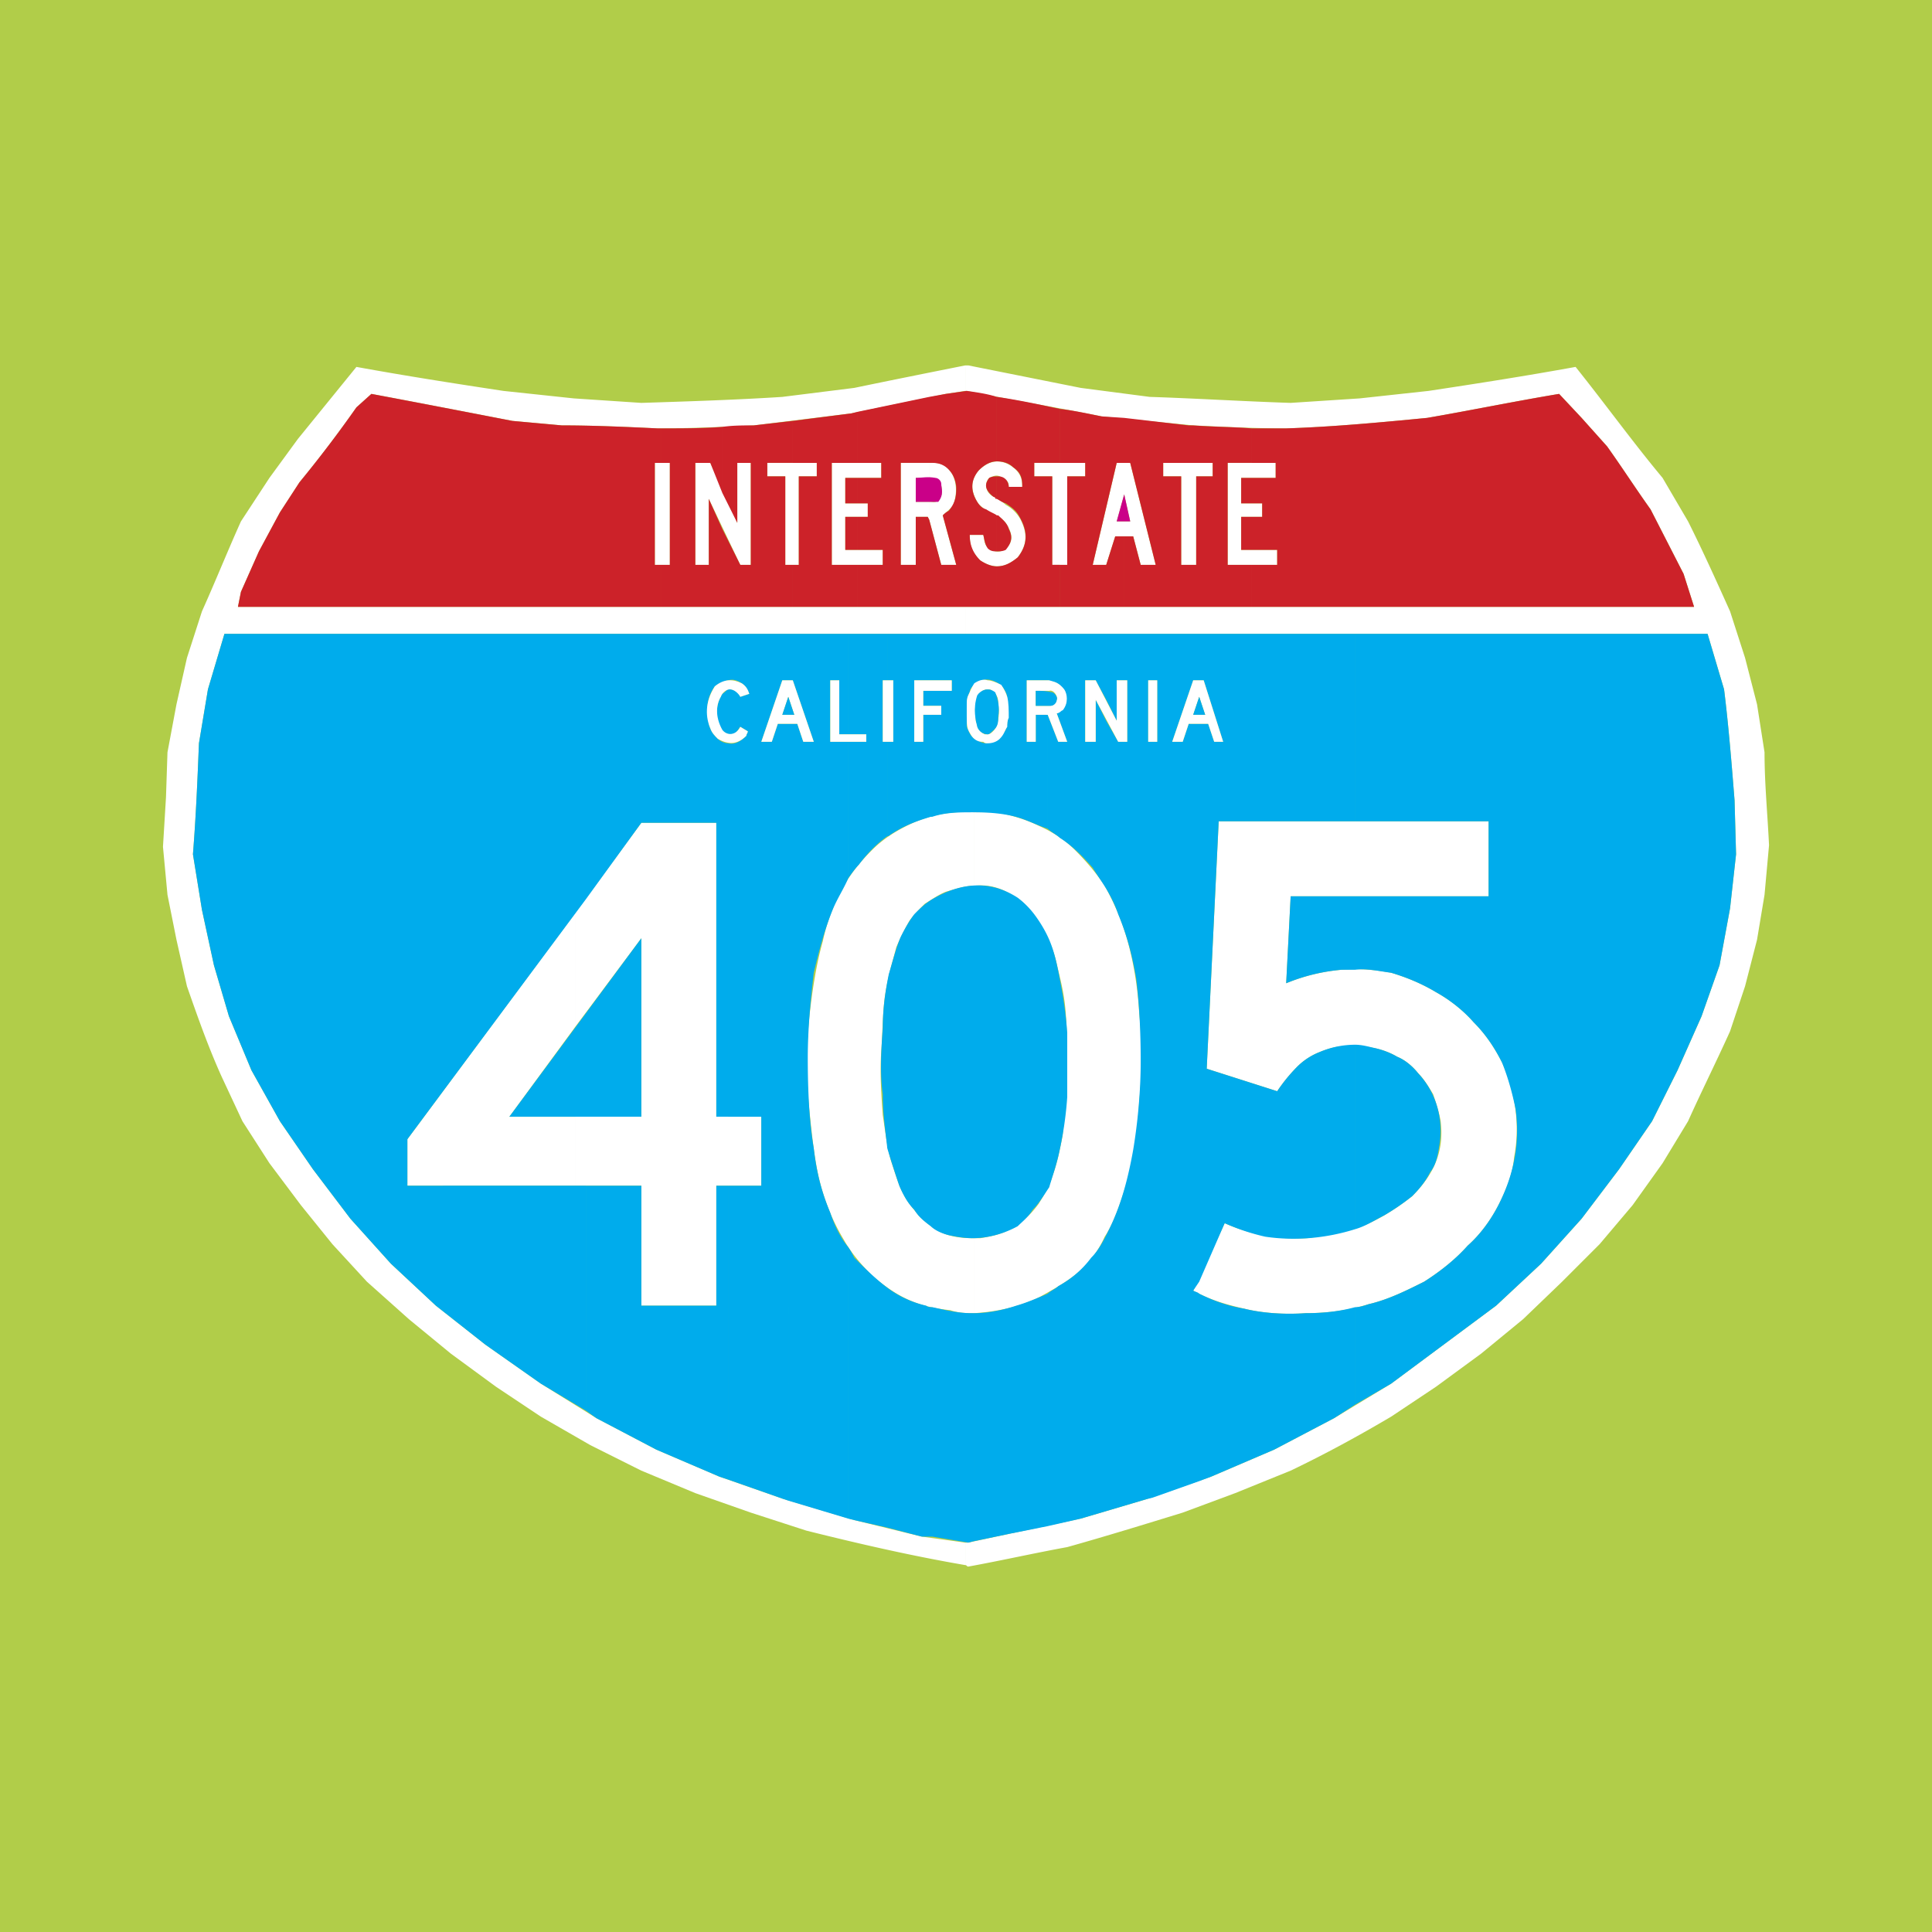
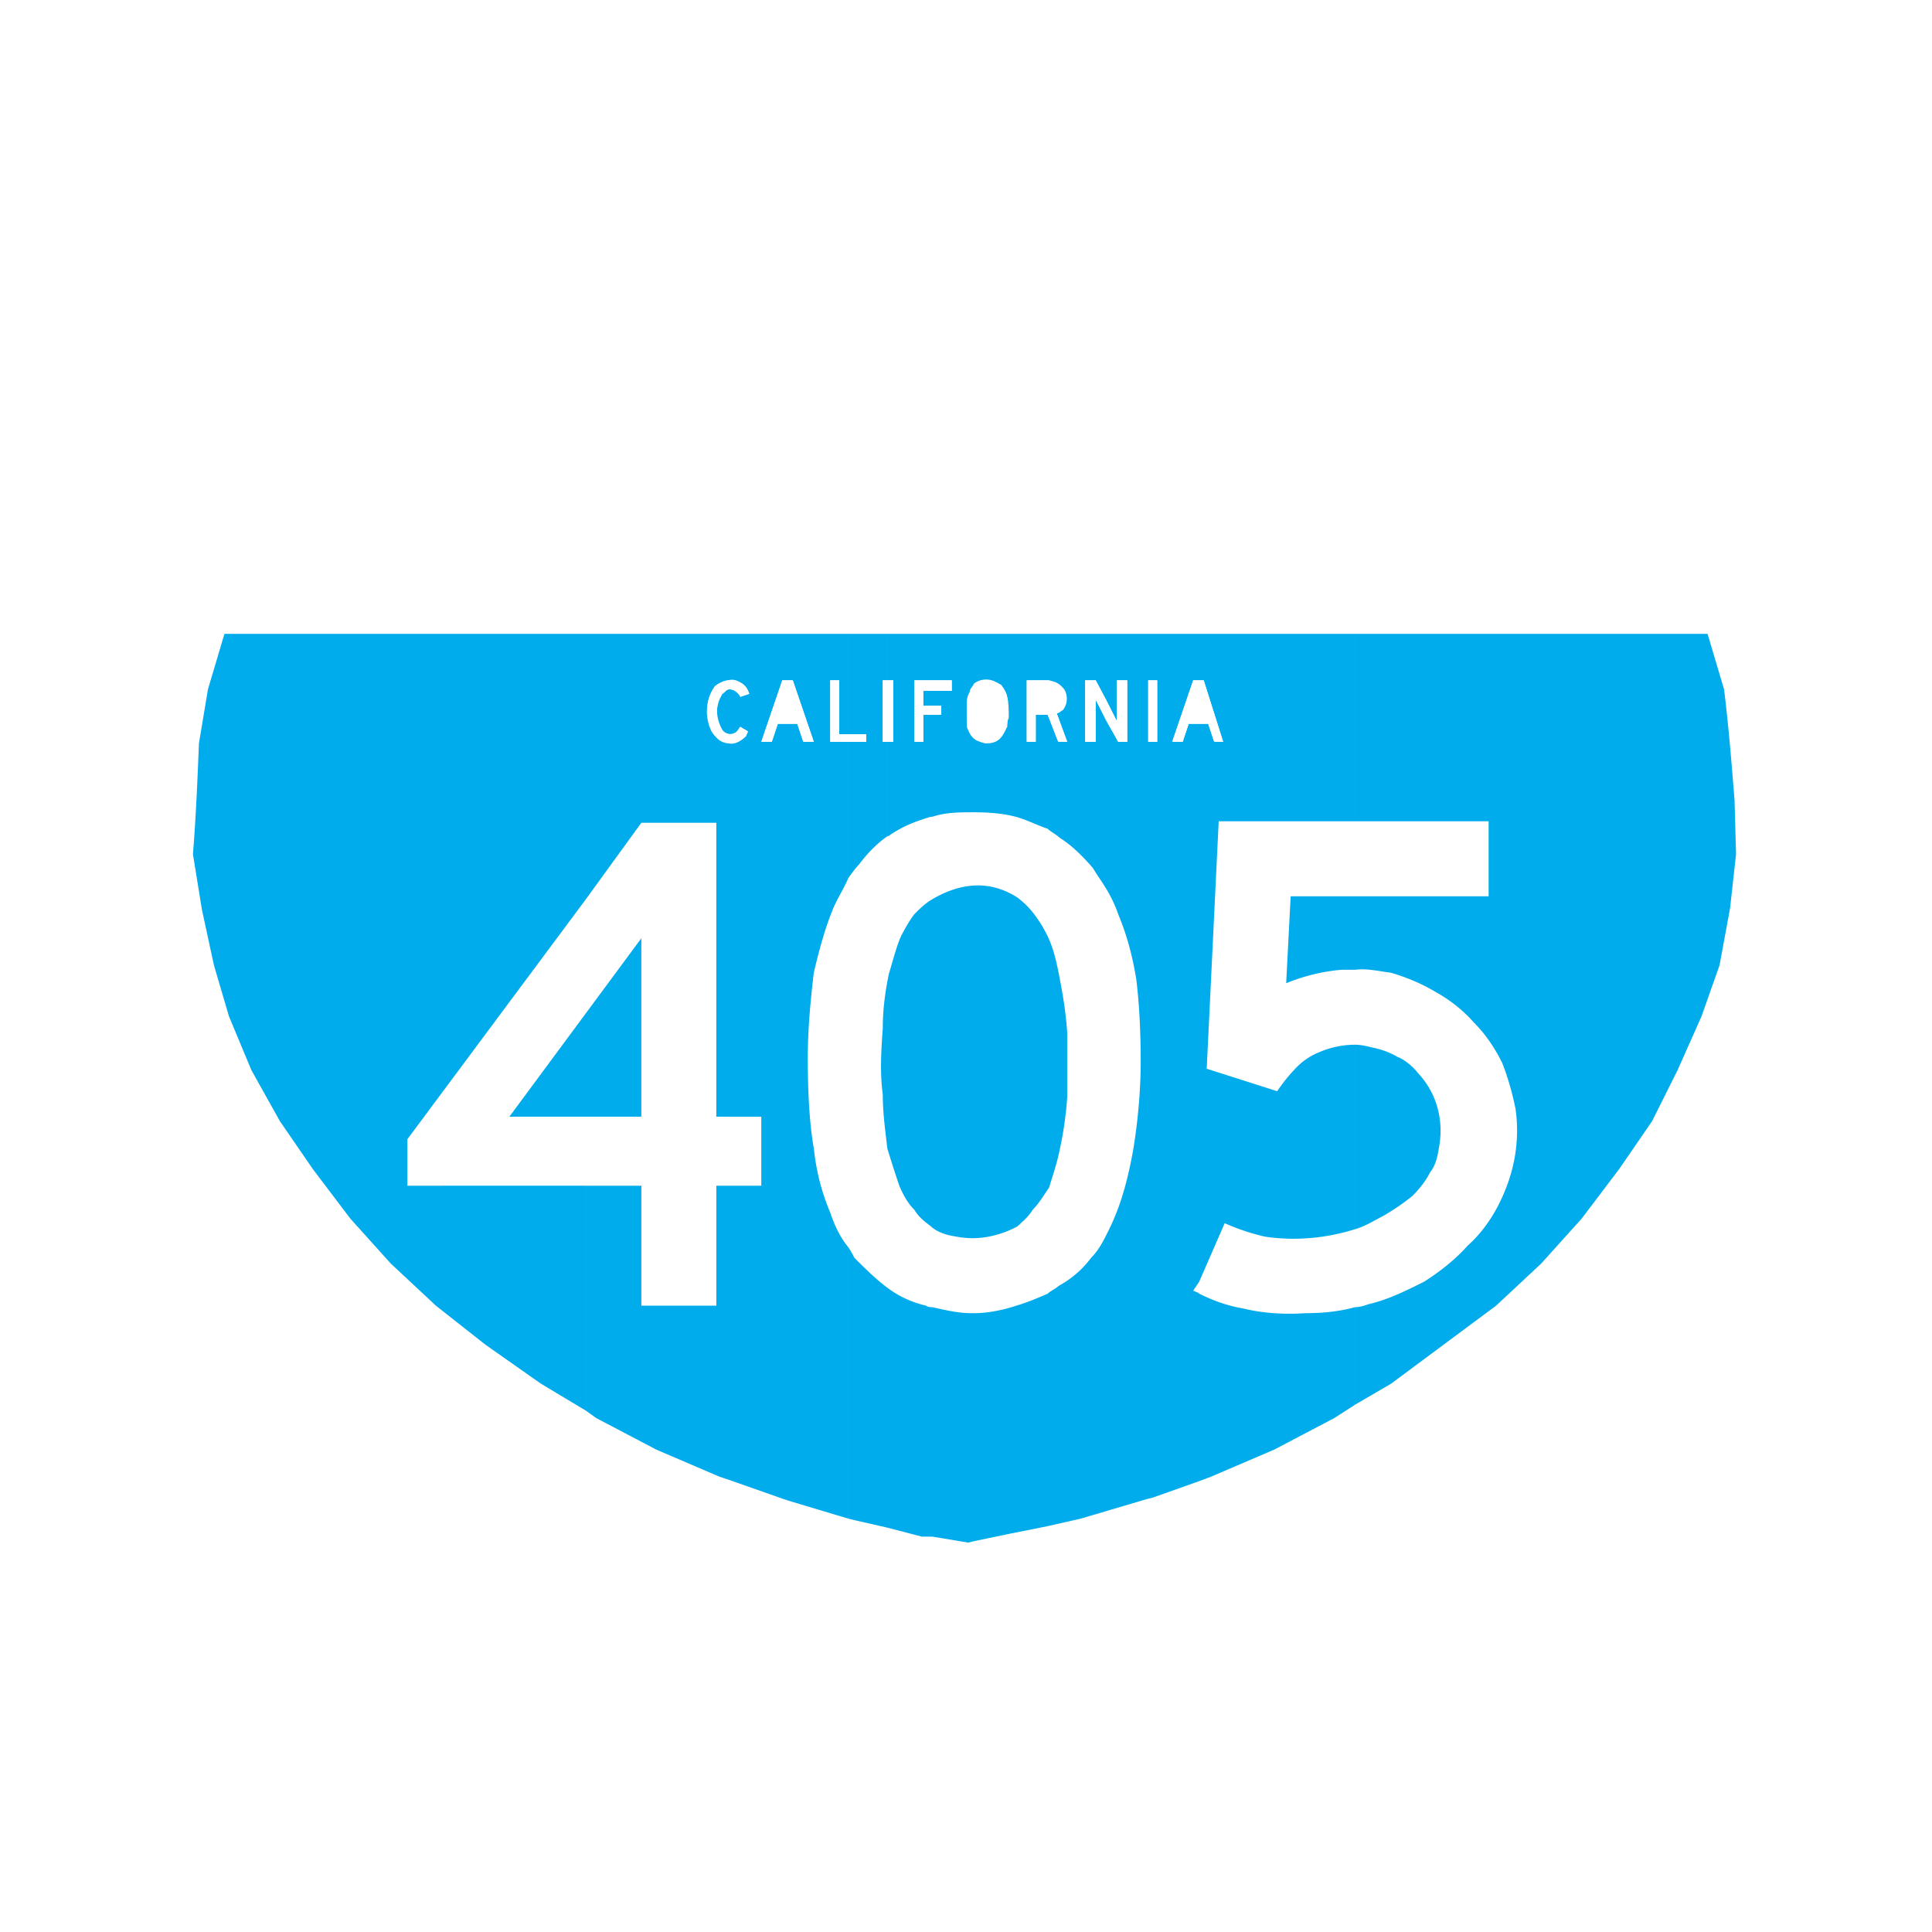
<svg xmlns="http://www.w3.org/2000/svg" width="2500" height="2500" viewBox="0 0 192.756 192.756">
  <g fill-rule="evenodd" clip-rule="evenodd">
-     <path fill="#b1cd49" d="M0 0h192.756v192.756H0V0z" />
    <path d="M96.602 36.456l11.222 2.244 6.883.898c4.637.15 9.426.449 14.062.598l6.883-.448 6.883-.748c4.938-.748 9.725-1.496 14.662-2.394 2.992 3.74 5.686 7.481 8.678 11.072l2.543 4.339c1.498 2.992 2.844 5.985 4.191 8.977l1.496 4.638 1.195 4.638.748 4.788c0 3.142.301 6.135.449 9.276l-.449 4.938-.748 4.488-1.195 4.639-1.496 4.488c-1.348 2.992-2.844 5.984-4.191 8.977l-2.543 4.189-2.992 4.189-3.291 3.891-3.74 3.74-3.891 3.74-4.189 3.441-4.488 3.291-4.488 2.993c-3.291 1.944-6.584 3.74-10.025 5.386l-5.535 2.244-5.236 1.945c-3.891 1.197-7.781 2.394-11.521 3.441-3.291.599-6.582 1.347-9.875 1.944-.149 0-.149-.149-.299-.149v-2.244h.299l4.189-.897 7.033-1.496 6.582-1.945 6.434-2.244 6.285-2.693 5.984-3.142 5.686-3.441 5.236-3.891 5.236-3.89 4.488-4.189 4.041-4.488 3.74-4.938 3.291-4.788 2.543-5.087 2.395-5.386 1.795-5.088 1.049-5.685.598-5.387-.15-5.386c-.299-3.74-.598-7.481-1.047-11.071l-1.646-5.536h-74.06v-2.693h72.714l-1.047-3.292-3.293-6.433c-1.496-2.095-2.842-4.189-4.338-6.284l-2.543-2.843-2.244-2.394c-4.49.748-8.828 1.646-13.168 2.394-4.637.449-9.426.898-14.062 1.047-3.143 0-6.135-.149-9.277-.299l-9.127-.897c-4.488-.898-8.977-1.646-13.465-2.543h-.149v-2.544h.295zm-.299 119.694c-5.237-.897-10.473-2.095-15.859-3.441l-5.536-1.795-5.536-1.945-5.386-2.244-5.087-2.544-4.937-2.842-4.489-2.993-4.488-3.291-4.189-3.441-4.189-3.74-3.441-3.74-3.142-3.891-3.142-4.189-2.693-4.189-2.095-4.488c-1.347-2.992-2.394-5.984-3.441-8.977l-1.047-4.639-.897-4.488-.449-4.788.3-4.937.149-4.489.897-4.788 1.047-4.638 1.496-4.638c1.346-2.992 2.543-5.985 3.89-8.977l2.843-4.339 2.843-3.89 5.835-7.182c4.938.898 9.726 1.646 14.663 2.394l7.032.748 6.733.448c4.638-.149 9.426-.299 14.064-.598l7.181-.898c3.591-.748 7.332-1.496 11.072-2.244V39l-1.945.299-9.426 1.945-9.725 1.197c-3.142.15-6.284.299-9.576.299-3.142-.149-6.434-.299-9.575-.299l-4.938-.449c-4.638-.897-9.276-1.796-14.064-2.693l-1.496 1.346a123.322 123.322 0 0 1-5.685 7.481l-1.945 2.992-2.095 3.89-1.795 4.04-.299 1.496h72.564v2.693H22.392l-1.646 5.536-.898 5.386c-.149 3.74-.299 7.331-.599 11.071l.898 5.536 1.197 5.535 1.496 5.088 2.244 5.386 2.843 5.087 3.292 4.788 3.74 4.938 4.04 4.488 4.488 4.189 4.938 3.89 5.536 3.891 5.536 3.441 5.985 3.142 6.284 2.693 6.433 2.244 7.032 2.095 6.733 1.646 4.339.599v2.244z" fill="#fff" />
    <path d="M63.986 118.298h-6.583v-6.883h6.583V93.61l-6.583 8.827v-11.37l6.583-8.977h7.48v29.325h4.488v6.883h-4.488v11.969h-7.48v-11.969zm-6.584 0H40.645v-4.639l16.757-22.592v11.371l-6.583 8.978h6.583v6.882zM97.201 81.042h2.244c1.496.299 2.992.748 4.189 1.347 1.346.598 2.543 1.346 3.59 2.394 1.049 1.047 2.096 2.244 2.992 3.59.898 1.646 1.646 3.292 2.246 5.386.598 2.095 1.047 4.639 1.195 7.331a43.265 43.265 0 0 1 0 8.828c-.148 2.992-.598 5.686-1.195 7.93-.75 2.394-1.348 4.189-2.246 5.536-.746 1.646-1.645 2.692-2.691 3.591-1.049.897-2.395 1.646-3.742 2.394-2.094 1.047-4.338 1.496-6.582 1.646v-7.48h.598c.898-.149 1.646-.3 2.395-.599.598-.3 1.346-.599 1.795-1.197.6-.299 1.197-1.047 1.646-1.646.449-.748 1.047-1.646 1.346-2.693.449-1.197.748-2.543 1.047-4.189.15-1.646.449-3.74.449-5.835s0-4.488-.148-6.284c-.15-2.095-.6-3.591-.898-4.937-.299-1.347-.748-2.395-1.346-3.292-.449-1.047-.898-1.646-1.496-2.244-.449-.599-1.049-1.047-1.646-1.347-1.197-.748-2.395-1.047-3.74-.898v-7.332h-.002zm-2.394 49.674c-1.496-.15-2.843-.449-4.189-1.048s-2.543-1.496-3.591-2.394c-1.047-1.047-2.095-2.244-2.843-3.591-.898-1.496-1.646-3.142-2.244-5.236s-.897-4.788-1.197-7.78a46.546 46.546 0 0 1 0-9.127c.3-2.843.748-5.536 1.347-7.63.449-2.095 1.197-3.89 2.095-5.536.897-1.496 1.795-2.543 2.843-3.59 1.047-1.048 2.244-1.796 3.441-2.394 2.095-1.048 4.339-1.496 6.733-1.347v7.331c-.898 0-1.796.299-2.843.599-.749.299-1.347.748-2.095 1.197-.448.449-1.047 1.048-1.496 1.646-.448.748-.897 1.646-1.347 2.693-.299 1.197-.748 2.544-1.047 4.339-.299 1.646-.299 3.74-.449 5.985-.149 2.244 0 4.339.15 6.434.299 1.944.449 3.44.898 4.787.448 1.347.748 2.395 1.197 3.142.449.898 1.047 1.497 1.496 2.096a10.888 10.888 0 0 0 1.646 1.346c1.197.749 2.543.898 3.89.898v7.48c-.749-.001-1.497-.001-2.395-.3zM122.188 122.038c2.693 1.196 5.387 1.646 8.229 1.496 1.197-.149 2.693-.449 4.039-.748 1.348-.3 2.545-.898 3.592-1.496a23.49 23.49 0 0 0 2.842-1.945c2.545-2.544 3.143-4.938 2.844-7.481-.15-.897-.449-1.795-.748-2.692-.449-.748-.898-1.497-1.496-2.095-.6-.748-1.348-1.347-2.096-1.646-1.496-.898-3.441-1.197-5.385-1.048-.75 0-1.646.299-2.395.599a6.53 6.53 0 0 0-2.244 1.496 16.6 16.6 0 0 0-1.945 2.394l-7.031-2.244 1.195-24.687h26.932v7.48h-19.75l-.447 8.678a18.75 18.75 0 0 1 5.535-1.347c1.795-.149 3.291 0 4.938.3 1.496.448 2.992 1.047 4.488 1.944 1.348.749 2.693 1.796 3.74 2.993 1.197 1.196 2.096 2.543 2.844 4.039 1.346 2.992 1.795 6.284 1.195 9.426-.148 1.646-.748 3.143-1.496 4.639s-1.795 2.992-3.141 4.189c-1.197 1.347-2.693 2.543-4.34 3.591-1.795.897-3.59 1.795-5.535 2.244-1.945.599-4.041.897-6.285.897-2.094.149-4.338 0-6.133-.449-1.945-.448-3.441-.897-5.088-1.795l3.142-6.732zM65.333 46.182h1.496v10.173h-1.496V46.182zM69.372 46.182h1.496l2.693 5.984v-5.984h1.347v10.173H73.86l-3.142-6.583v6.583h-1.346V46.182zM78.349 47.528h-1.795v-1.346h4.937v1.346h-1.795v8.827h-1.347v-8.827zM82.987 46.182h4.937v1.496h-3.59v2.543h2.244v1.347h-2.244v3.291h3.74v1.496h-5.087V46.182zM92.712 46.182h.449c.598 0 1.197.149 1.795 1.047.449.748.599 1.945.149 3.142-.299.449-.748.748-1.047 1.047l1.346 4.938h-1.496l-1.197-4.489v-1.795h.149c.149 0 .599.149.897-.299.3-.449.3-1.047 0-1.796-.299-.299-.598-.299-.897-.299h-.149v-1.496h.001zm-2.842 0h2.843v1.496h-1.347v2.394h1.347v1.795l-.149-.299h-1.197v4.788H89.87V46.182zM98.1 53.363c.148.449 0 1.048.748 1.497.447.149 1.047.449 1.795-.449.449-.599.299-1.347-.299-2.245-.6-.748-1.348-.897-2.096-1.346-.148-.15-.598-.449-.748-.748-.598-1.047-.749-2.095.15-3.142 1.047-1.047 2.244-1.197 3.441-.299.748.598.896 1.197.896 1.945h-1.346c0-.299 0-.599-.6-.897-.447-.299-.748-.299-1.346 0-.598.599-.299 1.646.598 1.945.449.299.748.449 1.049.748.598.299 1.195.898 1.496 1.496.598 1.197.748 2.394-.301 3.741-1.195 1.047-2.393 1.197-3.74.299-.897-.898-1.047-1.646-1.047-2.544h1.35v-.001zM104.98 47.528h-1.794v-1.346h5.087v1.346h-1.796v8.827h-1.497v-8.827zM112.162 46.182h.6l2.543 10.174h-1.496l-.748-2.843h-.898v-1.496h.6l-.6-2.693v-3.142h-.001zm-.748 0h.748v3.142l-.748 2.693h.748v1.496h-.896l-.898 2.843h-1.346l2.392-10.174zM117.848 47.528h-1.795v-1.346h4.937v1.346h-1.646v8.827h-1.496v-8.827zM122.486 46.182h4.787v1.496h-3.441v2.543h2.096v1.347h-2.096v3.291h3.592v1.496h-4.938V46.182z" fill="#fff" />
    <path d="M135.203 63.238h35.16l1.646 5.536c.449 3.59.748 7.331 1.047 11.071l.15 5.386-.598 5.387-1.049 5.685-1.795 5.088-2.395 5.386-2.543 5.087-3.291 4.788-3.74 4.938-4.041 4.488-4.488 4.189-5.236 3.89-5.236 3.891-3.592 2.095v-9.726c.449 0 .898-.149 1.348-.299 1.945-.449 3.74-1.347 5.535-2.244 1.646-1.048 3.143-2.244 4.34-3.591 1.346-1.197 2.393-2.693 3.141-4.189 1.496-2.992 2.096-6.135 1.646-9.426-.299-1.496-.748-3.143-1.346-4.639-.748-1.496-1.646-2.843-2.844-4.039-1.047-1.197-2.393-2.244-3.74-2.993-1.496-.897-2.992-1.496-4.488-1.944-1.197-.149-2.395-.449-3.592-.3v-7.331h13.316v-7.48h-13.316V63.238h.001zm0 59.398c1.049-.299 1.945-.897 2.844-1.346a23.49 23.49 0 0 0 2.842-1.945c.748-.748 1.348-1.496 1.797-2.394.598-.749.748-1.646.896-2.544.449-2.544-.148-5.236-2.094-7.331-.6-.748-1.348-1.347-2.096-1.646-.748-.449-1.645-.749-2.393-.898-.6-.149-1.197-.299-1.797-.299v18.403h.001zm-15.558-59.398h15.559V81.94h-13.615l-1.195 24.687 7.031 2.244a16.79 16.79 0 0 1 1.945-2.394 6.53 6.53 0 0 1 2.244-1.496 9.034 9.034 0 0 1 3.59-.748v18.402c-2.842.898-5.984 1.197-8.977.749a21.422 21.422 0 0 1-4.039-1.347l-2.543 5.835V72.215h.896l.6 1.795h.896l-1.945-6.134h-.447v-4.638zm15.558 76.904l-2.094 1.347-5.984 3.142-6.285 2.693-1.195.449V129.07c1.195.599 2.691 1.197 4.488 1.496 1.795.449 4.039.599 6.133.449 1.646 0 3.293-.149 4.938-.599v9.726h-.001zm0-50.721h-6.434l-.447 8.678a18.75 18.75 0 0 1 5.535-1.347h1.346v-7.331zm-20.197-26.183h4.639v4.638h-.6l-2.094 6.134h1.047l.598-1.795h1.049v55.658l-.6.897c.299.149.449.149.6.299v18.703l-4.639 1.646V74.01h.449v-6.134h-.449v-4.638zm-4.639 0h4.639v4.638h-.449v6.134h.449v75.408l-.6.149-4.039 1.197v-27.53c.299-.599.6-1.196.898-1.944.748-1.796 1.346-4.04 1.795-6.584.449-2.693.748-5.835.748-8.827s-.15-5.835-.449-8.229c-.449-2.693-1.047-4.639-1.795-6.434-.299-.898-.748-1.796-1.197-2.544V71.916l1.197 2.094h.898v-6.134h-1.049v4.04l-1.047-2.095v-6.583h.001zm-5.836 0h5.836v6.583l-1.047-1.945h-1.047v6.134h1.047v-4.189l1.047 2.095v16.757c-.449-.748-.896-1.347-1.346-2.094-1.049-1.197-2.096-2.245-3.293-2.993-.299-.299-.896-.599-1.197-.897V71.317l1.049 2.693h.896l-1.047-2.842c1.047-.599 1.047-1.197.898-1.945-.15-.449-.6-1.048-1.197-1.197-.15 0-.449-.149-.6-.149v-4.639h.001zm5.836 87.527l-2.543.748-3.293.748V129.07c.301-.299.748-.448 1.049-.748 1.346-.748 2.393-1.646 3.291-2.843.6-.599 1.047-1.346 1.496-2.244v27.53zM97.201 63.238h7.33v4.638h-2.093v6.134h.898v-2.693h1.195v11.371c-.896-.299-1.795-.748-2.691-1.048-1.348-.448-2.992-.598-4.639-.598V73.71h.148c.301.299.75.449 1.049.449.449-.15.896-.15 1.496-.748.299-.299.598-.748.598-1.347.15-.599.15-1.347 0-2.095 0-.299 0-.599-.148-.897-.15-.299-.301-.599-.748-.898-.748-.448-1.496-.598-2.395.15v-5.086zm7.33 89.023l-3.74.748-3.59.748v-22.742c1.346 0 2.842-.299 4.189-.748 1.047-.299 2.094-.748 3.141-1.197v23.191zm-7.929 1.645l-3.591-.599v-22.892c1.347.3 2.544.599 3.891.599h.299v22.742l-.599.15zm-3.591-90.668h4.19v5.086l-.15.15c-.149.149-.299.299-.299.599-.299.449-.299 1.047-.299 1.795v1.048c0 .448 0 .748.149.897.149.449.3.599.599.897v7.332c-1.497 0-2.843 0-4.19.449V71.317h.898v-.898h-.898v-1.496h1.945v-1.047h-1.945v-4.638zm0 90.07h-1.047l-3.441-.897v-23.938a10.208 10.208 0 0 0 3.89 1.795c.15.149.449.149.598.149v22.891zm-4.488-90.07h4.488v4.638h-1.795v6.134h.897v-2.693h.897v10.174h-.149c-1.496.449-2.693.898-4.04 1.795 0 0-.149.15-.299.15V74.01h.598v-6.134h-.598v-4.638h.001zm4.488 5.685h-.897v1.496h.897v-1.496zm-4.488 83.487l-3.292-.748-.598-.149v-27.081c.299.448.449.748.598 1.047 1.048 1.048 2.095 2.095 3.292 2.993v23.938zm-3.89-89.172h3.89v4.638h-.449v6.134h.449v9.426c-1.047.748-1.945 1.646-2.843 2.843-.299.299-.748.897-1.047 1.346V74.01h1.795v-.748h-1.795V63.238zm0 88.275l-5.984-1.796V72.215h.897l.599 1.795h1.047l-2.095-6.134h-.449v-4.638h5.984v10.024h-.898v-5.387h-.897v6.134h1.795v13.615c-.449 1.047-1.047 1.945-1.496 2.993-.748 1.795-1.347 3.89-1.945 6.434-.299 2.543-.599 5.535-.599 8.528 0 3.142.149 6.433.599 8.977.299 2.693.897 4.638 1.646 6.434.449 1.347 1.047 2.544 1.795 3.441v27.082h.001zm-5.985-1.796l-.449-.149-5.536-1.945v-29.324h3.291v-6.883h-3.291V74.16c.599.149 1.197-.15 1.795-.748 0-.149.15-.299.15-.449l-.748-.449c-.15.15-.299.449-.449.599-.299.15-.449.15-.748.15v-4.489c.299 0 .748 0 1.047.449 0 0 .15.149.15.299l.898-.299c-.15-.299-.3-.748-.748-1.048-.449-.299-.898-.448-1.347-.299v-4.638h5.985v4.638h-.598l-2.095 6.134h1.048l.598-1.795h1.048v77.502h-.001zm-5.984-2.095l-.897-.299-6.284-2.693-5.985-3.142-1.047-.748v-22.442h5.536v11.969h7.48v-11.969h1.197v29.324zM58.45 63.238h14.214v4.638c-.299 0-.897.299-1.347.599-.748 1.047-.898 2.095-.599 3.441 0 .299 0 .448.15.748.15.449.449.748.748 1.047.299.299.748.449 1.047.449v37.255h-1.197V82.09h-7.48l-5.536 7.63V63.238zm14.214 5.536c-.149 0-.299.299-.599.449a3.456 3.456 0 0 0-.299 3.142c.149.599.598.749.897.898v-4.489h.001zM58.45 140.74l-4.488-2.693-5.536-3.891-4.938-3.89L39 126.077l-4.04-4.488-3.74-4.938-3.292-4.788-2.843-5.087-2.244-5.386-1.496-5.088-1.197-5.535-.898-5.536c.3-3.74.449-7.331.599-11.071l.898-5.386 1.646-5.536H58.45V89.72l-17.805 23.939v4.639H58.45v22.442z" fill="#00acec" />
    <path fill="#00acec" d="M63.986 111.415H50.819L63.986 93.61v17.805zM97.051 123.534c-.897 0-1.646-.149-2.394-.3-.598-.149-1.346-.448-1.795-.897-.599-.449-1.197-.897-1.646-1.646-.599-.599-1.047-1.347-1.496-2.394-.3-.898-.748-2.245-1.197-3.741-.149-1.496-.449-3.291-.449-5.386-.299-2.095-.15-4.489 0-6.584 0-2.094.299-3.89.599-5.386.448-1.496.748-2.693 1.197-3.74.449-.898.897-1.646 1.347-2.244.599-.599 1.047-1.048 1.795-1.497 2.544-1.496 5.536-2.095 8.528-.149a8.526 8.526 0 0 1 1.646 1.646c.449.598 1.047 1.496 1.496 2.543.449 1.047.748 2.244 1.047 3.891.299 1.496.6 3.291.748 5.386v6.434a36.179 36.179 0 0 1-.748 5.236c-.299 1.496-.748 2.693-1.047 3.741-.598.897-1.047 1.646-1.646 2.244-.447.748-1.047 1.196-1.496 1.646-1.347.748-2.993 1.197-4.489 1.197z" />
    <path d="M74.608 72.963c0 .15-.15.3-.15.449-.897.897-1.795.897-2.842.299-.299-.299-.598-.598-.748-1.047-.449-1.047-.599-2.544.449-4.189.897-.748 1.795-.748 2.693-.3.448.3.598.599.748 1.048l-.898.299c-.15-.299-.598-.748-1.047-.748-.299 0-.748.299-.897.748-.449.748-.599 1.945.149 3.292.449.599 1.347.599 1.795-.299l.748.448zM78.648 67.876h.449l2.095 6.134h-1.047l-.599-1.795h-.897v-.897h.598l-.598-1.795v-1.647h-.001zm-2.693 6.134l2.095-6.134h.599v1.646l-.599 1.795h.599v.897h-1.048l-.598 1.795h-1.048v.001zM82.837 67.876h.898v5.387h2.693v.747h-3.591v-6.134zM88.074 67.876h1.047v6.134h-1.047v-6.134zM91.216 67.876h3.741v1.047h-2.843v1.496h1.795v.898h-1.795v2.693h-.898v-6.134zM98.547 67.876c.301 0 .748.149 1.348.449.299.449.449.749.598 1.197.15.598.15 1.346.15 2.095-.15.299-.15.598-.15.897-.299.449-.299.749-.748 1.197-.299.299-.748.449-1.197.449v-.897c.301 0 .748-.449.898-.898.15-.448.299-1.196.15-2.094 0-.449 0-.898-.6-1.347-.148-.149-.299-.149-.449-.149v-.899zM98.1 74.01c-.301 0-.898 0-1.348-.897-.299-.449-.299-.898-.299-1.646V70.27c0-.299 0-.599.149-.898.149-.299.3-.748.599-1.197.449-.299.898-.448 1.346-.299v.898c-.299 0-.598.149-.896.449-.301.599-.449 1.496-.301 2.394 0 .299 0 .449.15.598 0 .599.449.898.748 1.048h.299v.897c-.149 0-.299 0-.447-.15zM104.383 67.876h.299c.449.149.898.149 1.496.898.299.449.449 1.346-.15 2.094-.148 0-.299.3-.598.3l1.047 2.842h-.896l-1.049-2.693h-.148v-.898h.299c.15 0 .598 0 .748-.598.15-.299-.299-1.047-.748-.898h-.299v-1.047h-.001zm-1.945 0h1.945v1.047h-1.047v1.496h1.047v.898h-1.047v2.693h-.898v-6.134zM108.273 67.876h1.047l2.094 4.04v-4.04h1.049v6.134h-.899l-2.244-4.189v4.189h-1.047v-6.134zM114.557 67.876h.898v6.134h-.898v-6.134zM119.645 67.876h.447l1.945 6.134h-.896l-.6-1.795h-.896v-.897h.598l-.598-1.795v-1.647zm-2.694 6.134l2.094-6.134h.6v1.646l-.6 1.795h.6v.897h-1.049l-.598 1.795h-1.047v.001z" fill="#fff" />
-     <path fill="#00acec" d="M79.247 71.317H78.05l.598-1.795.599 1.795zM98.547 73.263c-.447 0-.896-.3-1.047-.749-.15-.598-.449-1.795 0-3.142.299-.449 1.047-.897 1.795-.299.301.748.449 1.496.301 2.394 0 .599 0 1.047-.6 1.496-.148.15-.299.3-.449.3zM103.336 70.419v-1.496c.598 0 1.047 0 1.645.15.15 0 .6.449.449.748 0 .299-.299.598-.598.598h-1.496zM120.242 71.317h-1.197l.6-1.795.597 1.795z" />
-     <path d="M169.018 60.545h-44.137v-4.189h2.543V54.86h-2.543v-3.292h1.047v-1.347h-1.047v-2.543h2.393v-1.496h-2.393V42.74h3.441c4.637-.149 9.426-.599 14.062-1.047 4.34-.748 8.678-1.646 13.168-2.394l2.244 2.394 2.543 2.843c1.496 2.095 2.842 4.189 4.338 6.284l3.293 6.433 1.048 3.292zm-44.137 0h-6.285v-4.189h.748v-8.828h1.646v-1.346h-2.395v-3.741h.449c1.945.15 4.039.15 5.836.299v3.441h-2.395v10.174h2.395v4.19h.001zm0-12.867h-1.049v2.543h1.049v-2.543zm0 3.89h-1.049v3.292h1.049v-3.292zm-6.285 8.977h-6.434v-7.032h.898l.748 2.843h1.496l-2.543-10.174h-.6v-4.489l6.434.748v3.741h-2.543v1.346h1.795v8.828h.748v4.189h.001zm-6.434 0h-6.434v-4.189h.748v-8.828h1.797v-1.346h-2.545v-5.386c1.348.149 2.693.449 4.189.748l2.244.149v4.489h-.748l-2.393 10.174h1.346l.898-2.843h.896v7.032h.002zm-6.433 0h-6.283v-4.04c.748 0 1.346-.299 2.094-.897 1.049-1.347 1.049-2.693 0-4.339-.299-.449-.748-.748-1.195-1.047-.449-.149-.6-.299-.898-.449v-2.245c.299 0 .598 0 .898.299.148.149.299.449.299.748h1.346c0-.599 0-1.347-.896-1.945-.449-.449-1.049-.599-1.646-.599v-6.434c2.094.299 4.189.748 6.283 1.197v5.386h-2.543v1.346h1.795v8.828h.748v4.191h-.002zm-6.284-5.536c.299 0 .598 0 .898-.149.748-.897.598-1.497.299-2.095-.15-.599-.748-1.047-1.047-1.347h-.15v3.591zm0 5.536h-6.733v-8.678l1.197 4.489h1.496l-1.346-4.938c.149-.149.299-.299.598-.449.599-.748.748-1.347.748-2.244 0-.449-.149-1.047-.449-1.497-.598-.897-1.347-1.047-1.945-1.047h-.299v-6.583l1.646-.299L96.453 39c1.047.149 2.094.299 2.993.598v6.434c-.598 0-1.197.299-1.795.898-.749.897-.899 1.945-.15 3.142.299.449.449.598.898.748.449.299.896.449 1.047.598v3.591c-.299 0-.598 0-.898-.299-.299-.449-.299-.748-.447-1.347h-1.348c0 .749.15 1.646 1.047 2.544.449.299 1.049.598 1.646.598v4.04h-.001zm0-13.017c-.15 0-.449 0-.748.15-.449.599-.449 1.047.15 1.646.148.15.299.299.447.299 0 .15 0 .15.15.15v-2.245h.001zm-6.733 13.017H85.53v-4.189h2.543V54.86H85.53v-3.292h1.047v-1.347H85.53v-2.543h2.394v-1.496H85.53v-5.087l7.182-1.497v6.583H89.87v10.174h1.496v-4.788h1.197l.149.299v8.679zm-7.181 0h-6.434v-4.189h.599v-8.828h1.795v-1.346h-2.394v-4.189l5.835-.748.599-.149v5.087h-2.543v10.174h2.543v4.188zm0-12.867h-1.197v2.543h1.197v-2.543zm0 3.89h-1.197v3.292h1.197v-3.292zm-6.434 8.977h-7.032v-7.78l1.795 3.591h1.047V46.182H73.56v5.984l-1.496-2.992v-6.583c1.047-.15 2.095-.15 3.142-.15l3.89-.449v4.189h-2.543v1.346h1.795v8.828h.748v4.19h.001zm-7.032 0h-6.134v-4.189h.898V46.182h-.898V42.74c2.244 0 4.189 0 6.134-.149v6.583l-1.197-2.992h-1.496v10.174h1.346v-6.583l1.347 2.992v7.78zm-6.134 0H23.739l.299-1.496 1.795-4.04 2.095-3.89 1.945-2.992a123.322 123.322 0 0 0 5.685-7.481l1.496-1.346c4.788.897 9.426 1.795 14.064 2.693l4.938.449c3.142 0 6.434.15 9.575.299h.299v3.441h-.598v10.174h.598v4.189h.001z" fill="#cc2229" />
-     <path d="M91.366 50.072v-2.394c.599 0 1.197-.15 1.945 0 .299 0 .598.299.598.599 0 .449.299 1.047-.299 1.795H91.366zM111.414 52.017l.748-2.694.6 2.694h-1.348z" fill="#ca0088" />
  </g>
</svg>